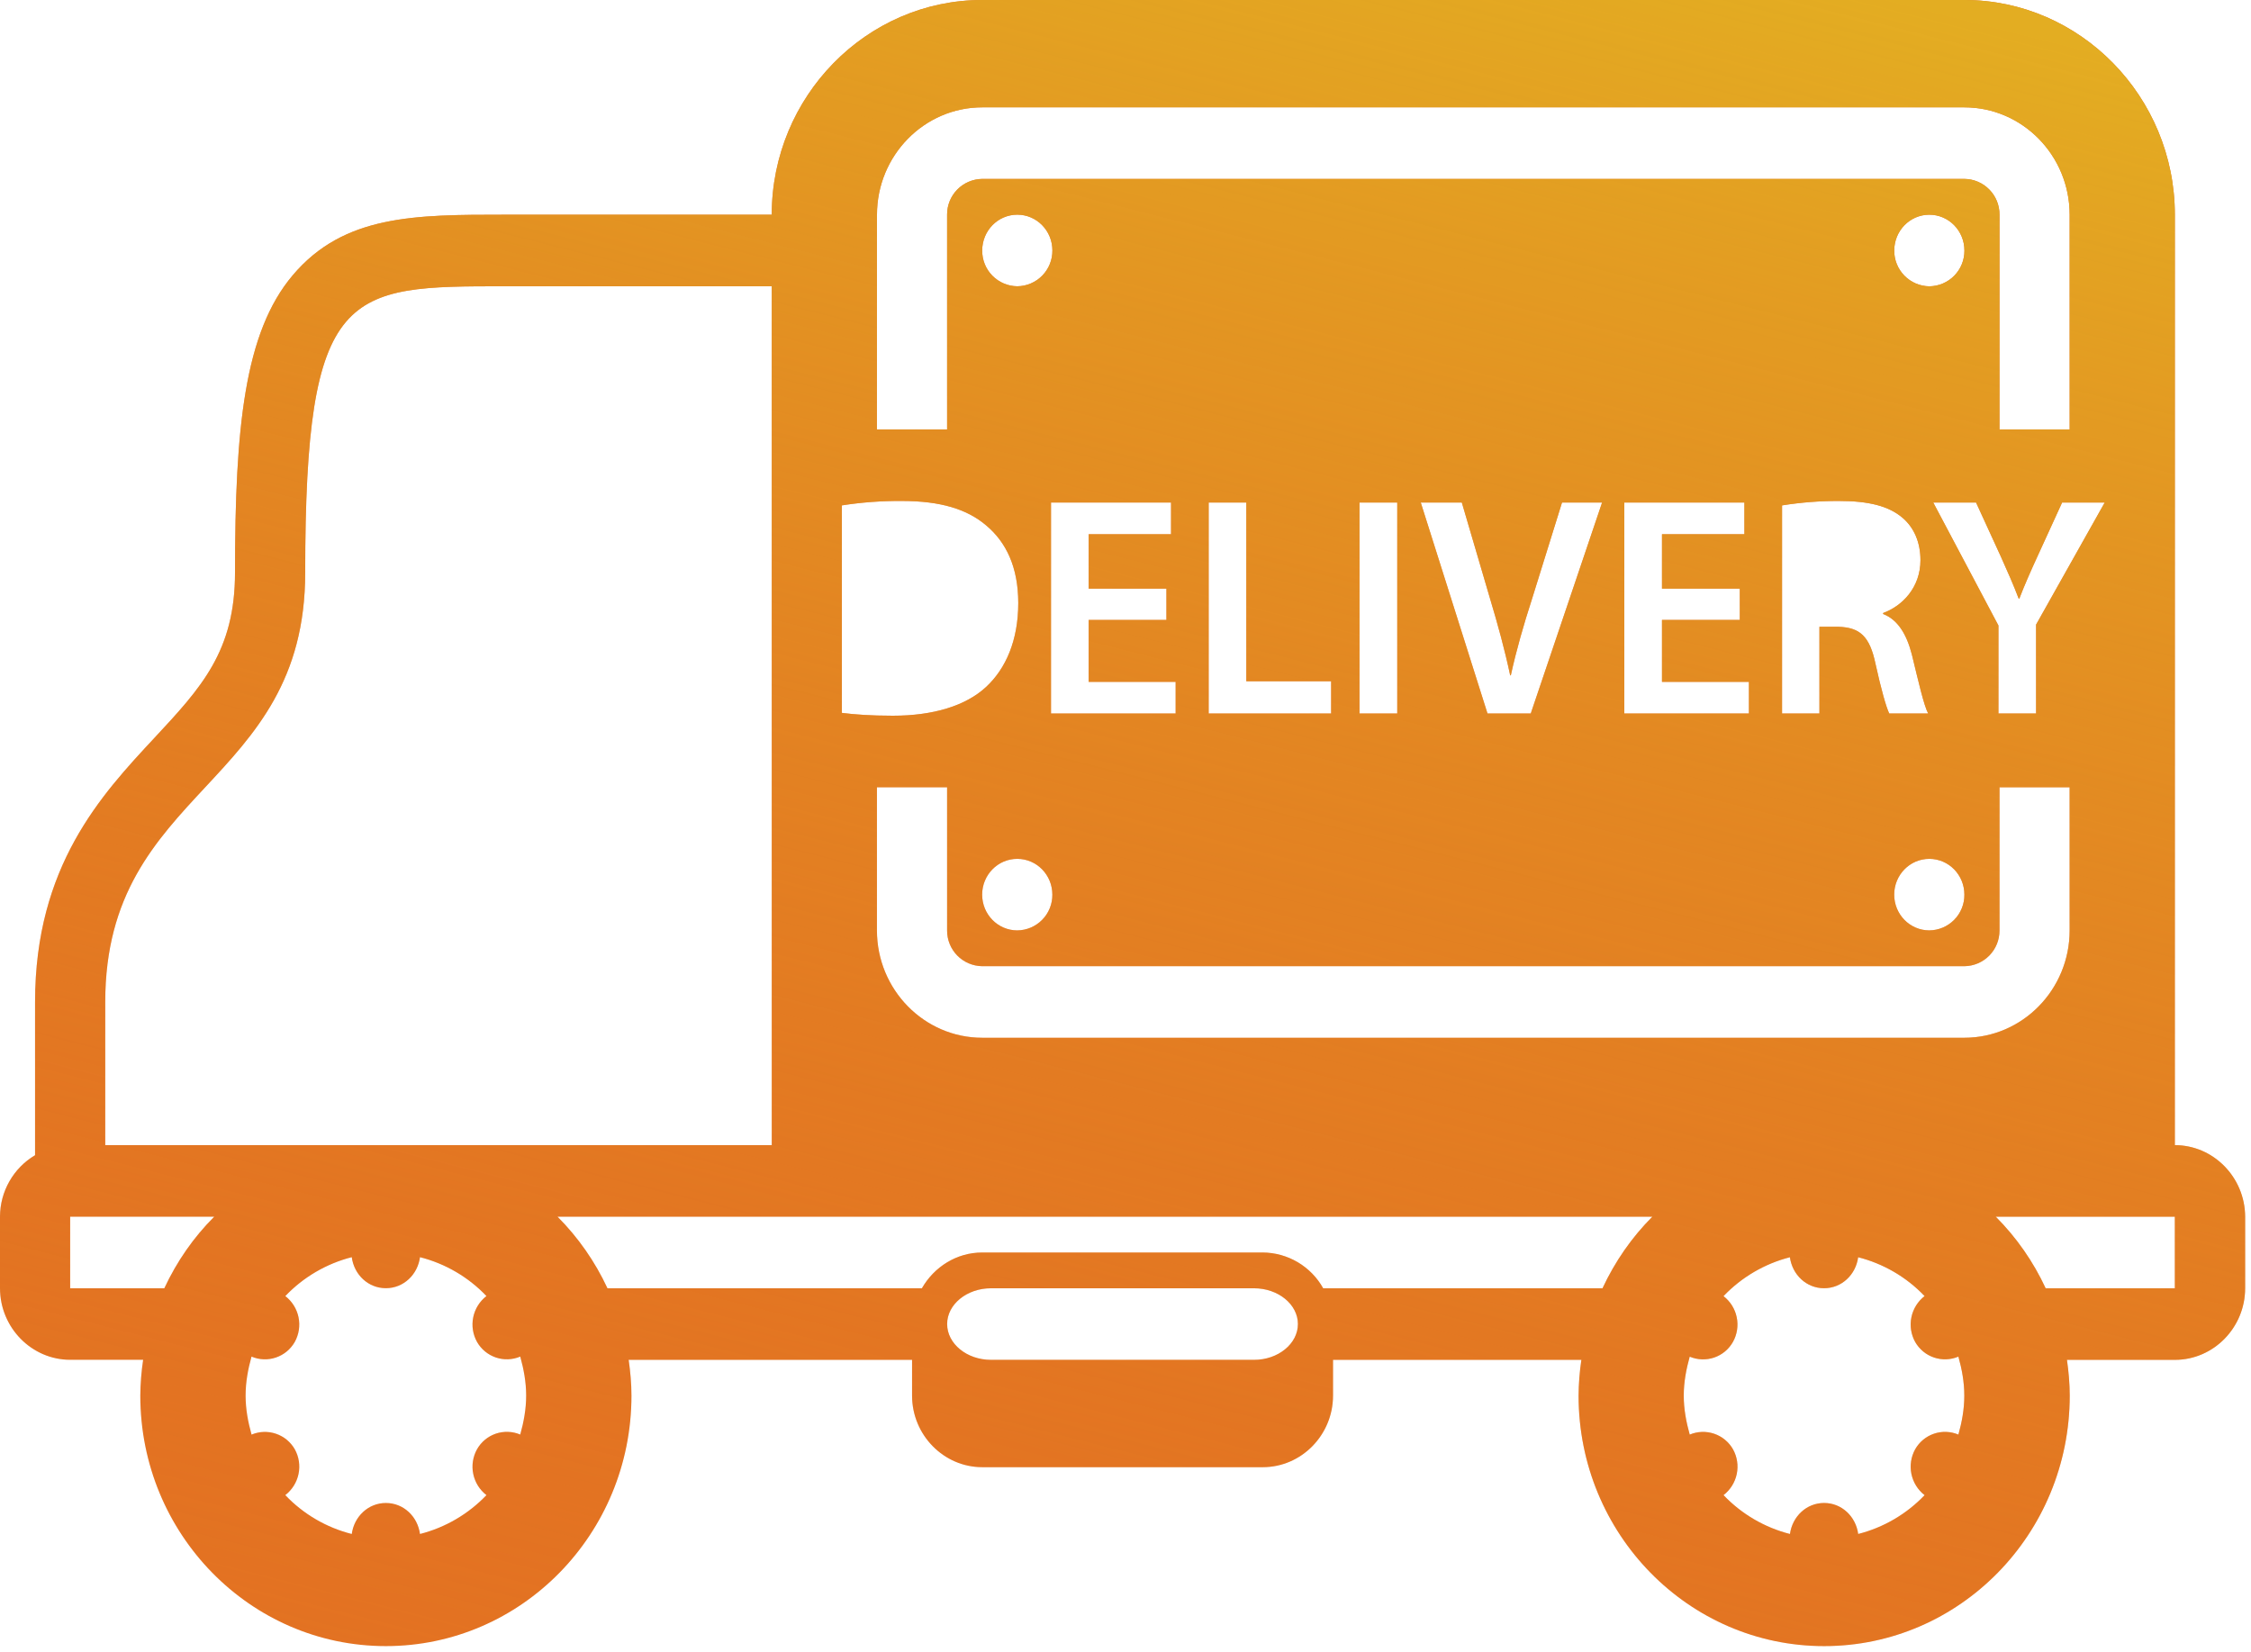
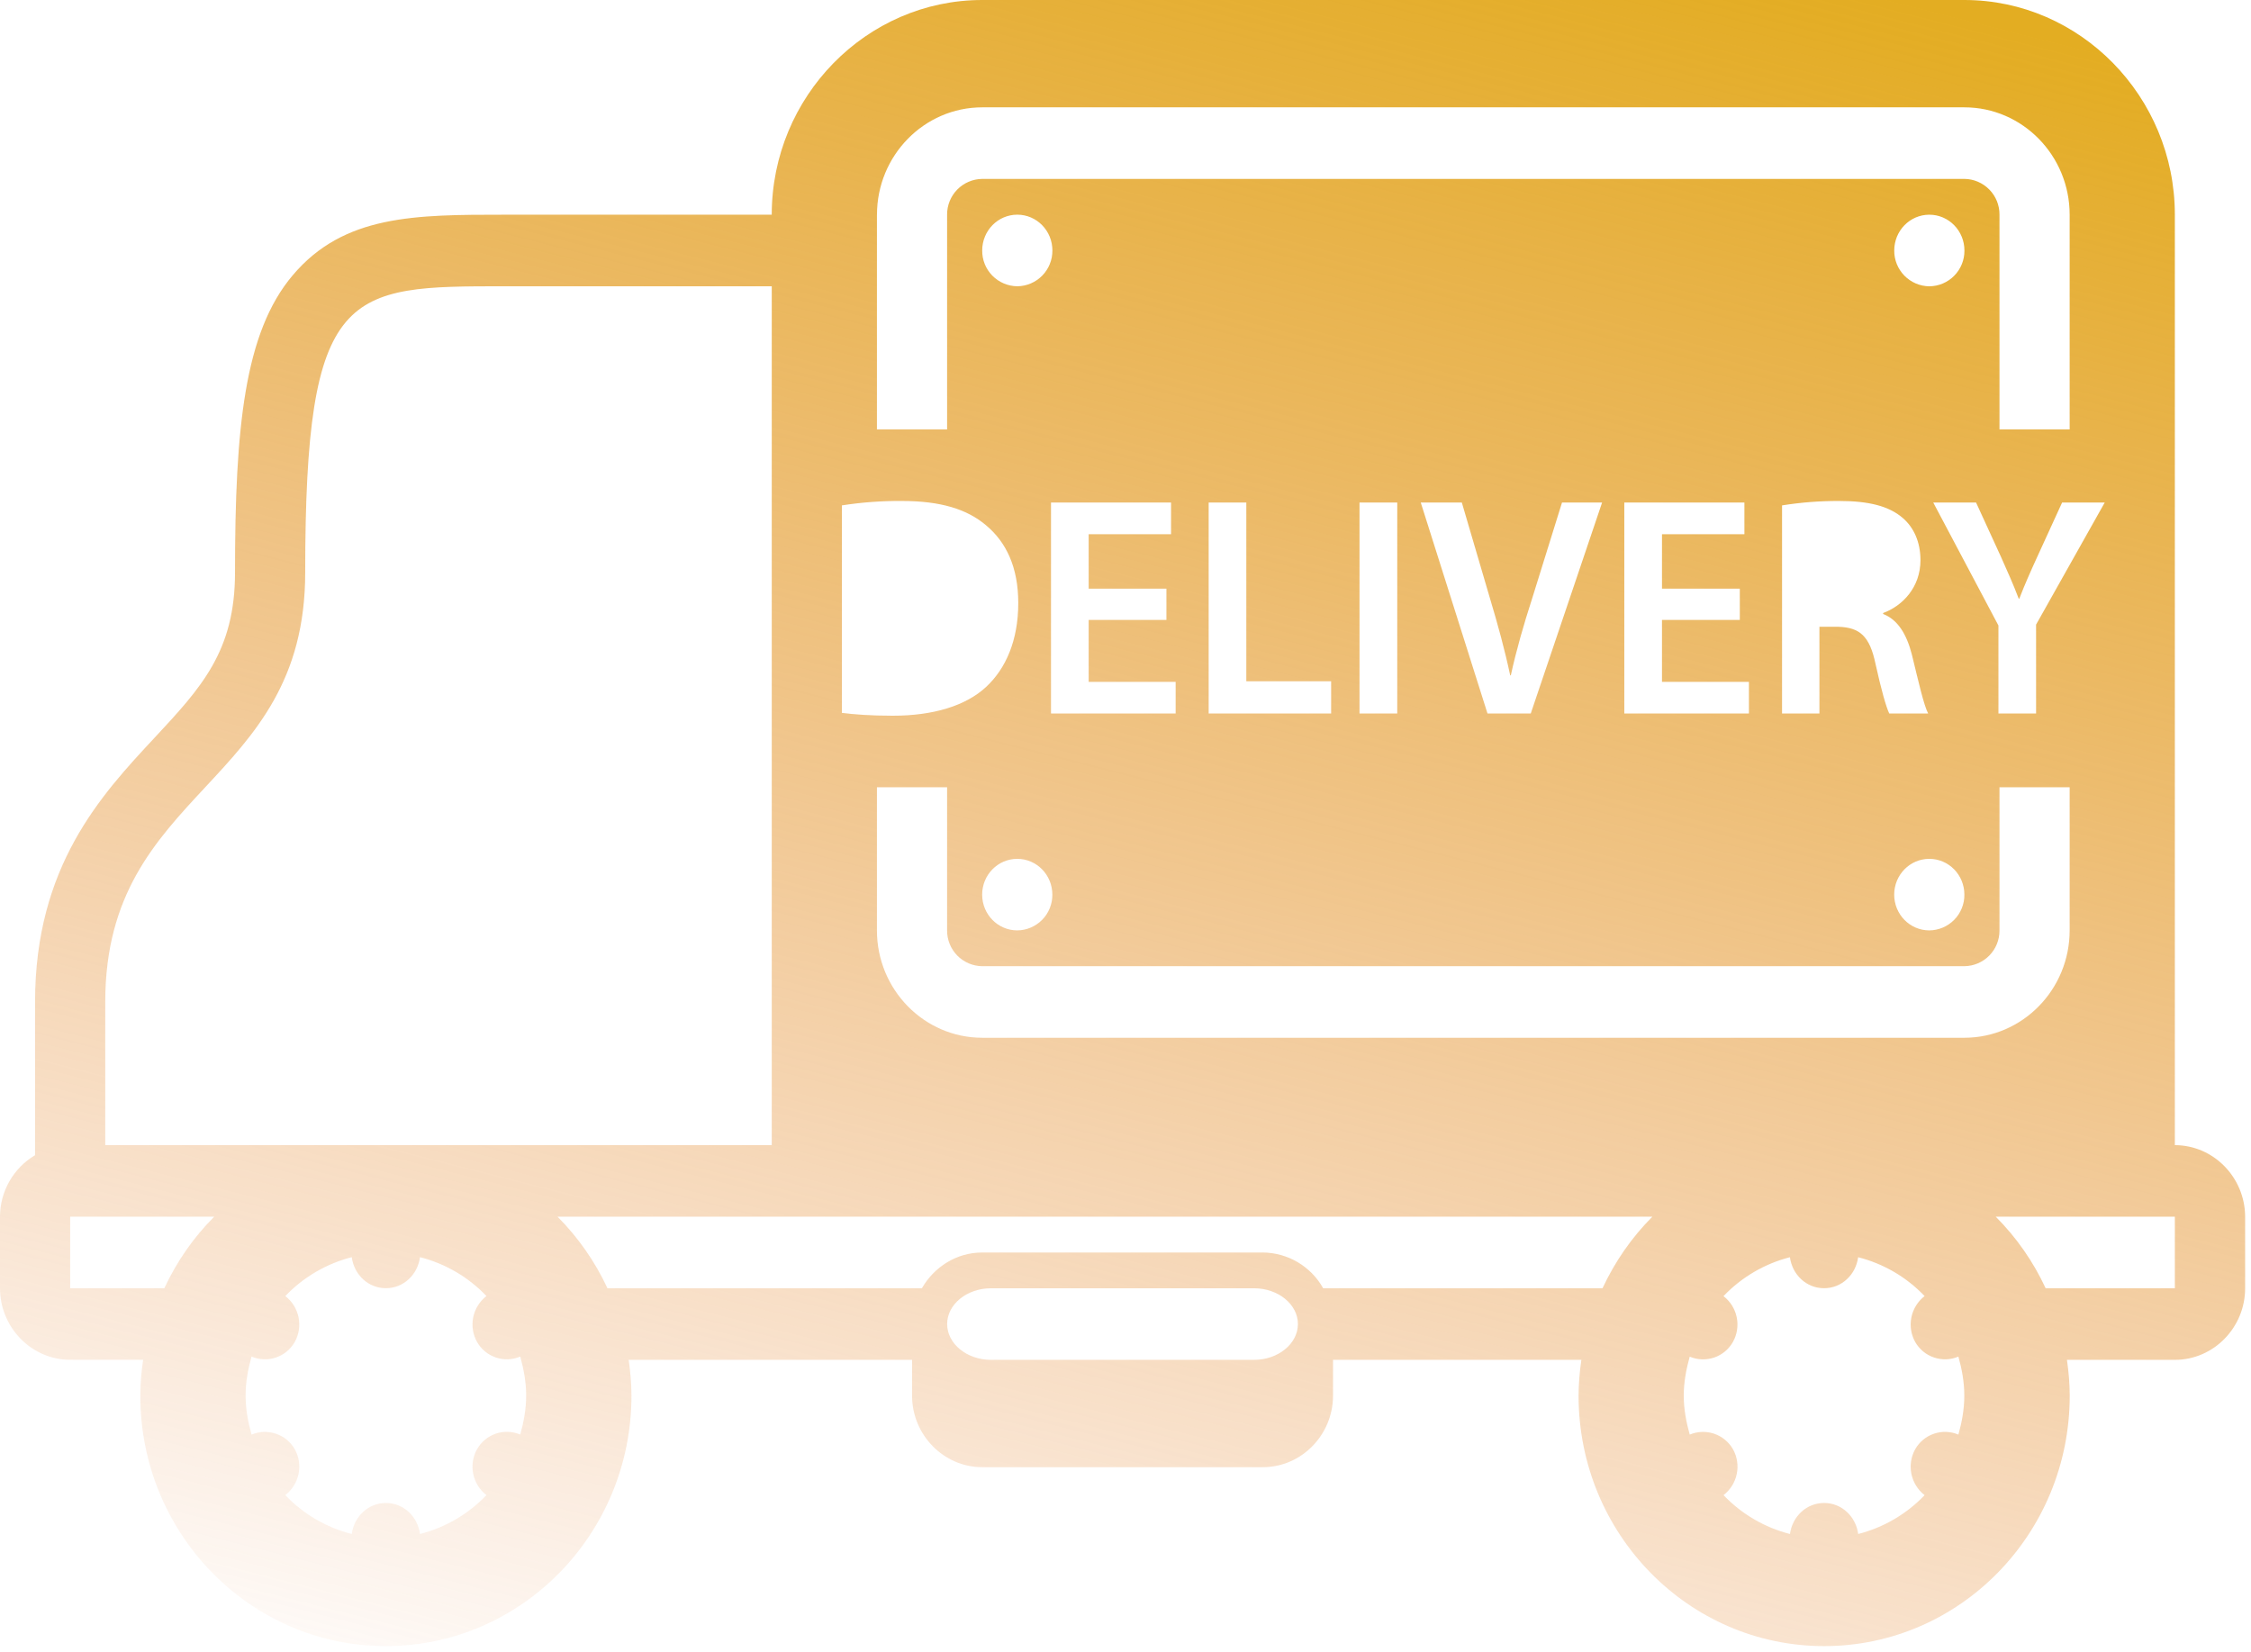
<svg xmlns="http://www.w3.org/2000/svg" width="94" height="69" viewBox="0 0 94 69" fill="none">
-   <path d="M90.82 47.827V8.967C90.82 4.034 86.866 0 82.031 0H41.016C36.181 0 32.227 4.036 32.227 8.967H21.094C17.331 8.967 14.356 8.967 12.219 11.502C10.208 13.886 9.814 17.858 9.814 23.914C9.814 27.203 8.402 28.72 6.445 30.822C4.227 33.203 1.464 36.172 1.464 41.85V48.247C1.018 48.511 0.649 48.887 0.393 49.337C0.136 49.787 0.001 50.296 0 50.814V53.803C0 55.447 1.32 56.792 2.93 56.792H5.977C5.903 57.287 5.863 57.787 5.859 58.288C5.859 64.066 10.452 68.75 16.114 68.75C21.773 68.75 26.369 64.066 26.369 58.289C26.369 57.78 26.322 57.283 26.253 56.794H38.087V58.289C38.087 59.931 39.408 61.277 41.017 61.277H52.736C54.347 61.277 55.666 59.931 55.666 58.289V56.794H66.037C65.963 57.289 65.924 57.788 65.92 58.289C65.92 64.066 70.513 68.75 76.175 68.75C81.834 68.75 86.43 64.066 86.43 58.289C86.43 57.78 86.383 57.283 86.314 56.794H90.825C92.436 56.794 93.755 55.448 93.755 53.805V50.816C93.75 49.173 92.431 47.827 90.82 47.827V47.827ZM82.031 43.342H41.016C38.592 43.342 36.62 41.33 36.62 38.858V32.88H39.55V38.858C39.547 39.25 39.7 39.628 39.974 39.908C40.249 40.188 40.623 40.348 41.016 40.353H82.031C82.424 40.348 82.798 40.188 83.073 39.908C83.347 39.628 83.5 39.25 83.497 38.858V32.88H86.427V38.858C86.427 41.33 84.455 43.342 82.031 43.342ZM48.709 24.584V25.891H45.462V28.478H49.094V29.8H43.889V20.989H48.902V22.311H45.462V24.586H48.709V24.584ZM42.481 11.956C42.089 11.952 41.714 11.792 41.439 11.512C41.164 11.232 41.012 10.854 41.016 10.461C41.016 9.634 41.672 8.966 42.481 8.966C43.292 8.966 43.947 9.634 43.947 10.461C43.95 10.853 43.798 11.231 43.523 11.511C43.248 11.792 42.874 11.952 42.481 11.956ZM43.945 37.364C43.947 37.558 43.911 37.751 43.838 37.931C43.765 38.112 43.658 38.276 43.522 38.414C43.386 38.553 43.224 38.664 43.045 38.74C42.866 38.816 42.674 38.856 42.48 38.858C41.67 38.858 41.014 38.189 41.014 37.364C41.014 36.539 41.67 35.87 42.48 35.87C43.291 35.87 43.945 36.539 43.945 37.364ZM55.587 28.452V29.8H50.473V20.989H52.045V28.452H55.587ZM56.772 29.8V20.989H58.348V29.8H56.772ZM59.33 20.989H61.045L62.22 24.991C62.553 26.098 62.836 27.133 63.064 28.205H63.091C63.319 27.159 63.628 26.089 63.975 25.016L65.228 20.989H66.902L63.923 29.8H62.117L59.33 20.989V20.989ZM72.653 24.584V25.891H69.403V28.478H73.034V29.8H67.83V20.989H72.845V22.311H69.403V24.586H72.653V24.584ZM79.102 10.463C79.102 9.636 79.758 8.967 80.567 8.967C81.378 8.967 82.033 9.636 82.033 10.463C82.037 10.855 81.884 11.233 81.609 11.514C81.335 11.794 80.96 11.954 80.567 11.958C80.175 11.953 79.8 11.793 79.526 11.513C79.251 11.232 79.099 10.855 79.102 10.463ZM82.031 37.364C82.033 37.558 81.997 37.751 81.924 37.931C81.851 38.112 81.744 38.276 81.608 38.414C81.472 38.553 81.31 38.664 81.131 38.74C80.952 38.816 80.76 38.856 80.566 38.858C79.756 38.858 79.1 38.189 79.1 37.364C79.1 36.539 79.756 35.87 80.566 35.87C81.377 35.87 82.031 36.539 82.031 37.364ZM79.455 21.631C79.927 22.036 80.197 22.648 80.197 23.395C80.197 24.533 79.445 25.306 78.638 25.603V25.644C79.253 25.878 79.622 26.494 79.839 27.341C80.108 28.439 80.336 29.458 80.519 29.8H78.894C78.767 29.538 78.561 28.82 78.319 27.722C78.077 26.572 77.667 26.205 76.77 26.178H75.978V29.8H74.417V21.108C75.204 20.982 76 20.92 76.797 20.923C78.034 20.923 78.878 21.134 79.455 21.631V21.631ZM85.025 26.087V29.8H83.453V26.125L80.731 20.988H82.519L83.555 23.248C83.848 23.902 84.07 24.4 84.3 25.002H84.325C84.541 24.441 84.783 23.891 85.078 23.248L86.112 20.988H87.892L85.025 26.087V26.087ZM36.622 8.967C36.622 6.494 38.594 4.483 41.017 4.483H82.031C84.455 4.483 86.427 6.494 86.427 8.967V17.934H83.497V8.967C83.5 8.575 83.348 8.197 83.073 7.917C82.798 7.636 82.424 7.476 82.031 7.472H41.016C40.623 7.477 40.249 7.637 39.974 7.917C39.7 8.197 39.547 8.575 39.55 8.967V17.934H36.62V8.967H36.622ZM35.156 21.108C35.985 20.978 36.824 20.917 37.663 20.923C39.272 20.923 40.386 21.264 41.18 21.942C42.011 22.636 42.522 23.681 42.522 25.186C42.522 26.753 41.997 27.93 41.18 28.689C40.323 29.486 38.955 29.892 37.28 29.892C36.358 29.892 35.669 29.839 35.156 29.773V21.108ZM4.395 41.848C4.395 32.88 12.745 32.88 12.745 23.913C12.745 11.956 14.484 11.956 21.095 11.956H32.228V47.827H4.395V41.848ZM6.861 53.805H2.93V50.816H8.945C8.086 51.672 7.383 52.686 6.861 53.805ZM17.539 64.067C17.441 63.339 16.855 62.772 16.114 62.772C15.377 62.772 14.787 63.339 14.689 64.067C13.629 63.799 12.667 63.236 11.914 62.444C12.198 62.225 12.394 61.911 12.467 61.56C12.54 61.209 12.485 60.843 12.311 60.53C12.137 60.224 11.857 59.993 11.524 59.88C11.191 59.767 10.829 59.779 10.505 59.916C10.359 59.395 10.256 58.855 10.256 58.288C10.256 57.72 10.358 57.18 10.503 56.659C10.828 56.797 11.191 56.81 11.524 56.696C11.858 56.583 12.138 56.35 12.311 56.044C12.484 55.73 12.539 55.365 12.466 55.014C12.394 54.663 12.198 54.35 11.914 54.131C12.668 53.339 13.63 52.776 14.689 52.506C14.787 53.236 15.373 53.802 16.114 53.802C16.853 53.802 17.441 53.236 17.539 52.506C18.599 52.775 19.56 53.338 20.314 54.13C20.03 54.349 19.834 54.662 19.762 55.014C19.689 55.365 19.745 55.73 19.919 56.044C20.092 56.35 20.372 56.581 20.705 56.695C21.038 56.808 21.401 56.795 21.725 56.658C21.87 57.18 21.972 57.719 21.972 58.288C21.972 58.855 21.87 59.392 21.725 59.914C21.401 59.777 21.038 59.764 20.704 59.877C20.371 59.991 20.092 60.223 19.919 60.53C19.745 60.843 19.689 61.209 19.762 61.56C19.834 61.911 20.03 62.225 20.314 62.444C19.559 63.234 18.598 63.797 17.539 64.067ZM52.369 56.794H41.383C40.375 56.794 39.552 56.122 39.552 55.298C39.552 54.478 40.375 53.805 41.383 53.805H52.369C53.377 53.805 54.2 54.478 54.2 55.298C54.2 56.122 53.375 56.794 52.369 56.794ZM66.919 53.805H55.255C55.004 53.355 54.638 52.981 54.196 52.718C53.753 52.456 53.249 52.315 52.734 52.311H41.016C39.941 52.311 39.006 52.917 38.497 53.805H25.367C24.851 52.694 24.145 51.682 23.281 50.814H69.003C68.145 51.672 67.441 52.686 66.919 53.805ZM77.597 64.067C77.498 63.339 76.912 62.772 76.172 62.772C75.434 62.772 74.847 63.339 74.747 64.067C73.688 63.798 72.727 63.235 71.973 62.444C72.257 62.225 72.453 61.911 72.526 61.56C72.598 61.209 72.543 60.843 72.369 60.53C72.195 60.224 71.915 59.993 71.582 59.88C71.249 59.767 70.887 59.779 70.562 59.916C70.416 59.397 70.312 58.856 70.312 58.289C70.312 57.722 70.416 57.181 70.561 56.661C70.885 56.798 71.248 56.811 71.582 56.698C71.915 56.584 72.194 56.352 72.367 56.045C72.541 55.732 72.597 55.367 72.524 55.016C72.452 54.665 72.256 54.352 71.972 54.133C72.726 53.342 73.687 52.779 74.745 52.508C74.845 53.237 75.431 53.803 76.17 53.803C76.909 53.803 77.497 53.237 77.595 52.508C78.655 52.777 79.617 53.34 80.37 54.131C80.087 54.351 79.892 54.664 79.819 55.015C79.747 55.366 79.802 55.731 79.975 56.045C80.149 56.351 80.428 56.583 80.761 56.696C81.094 56.809 81.457 56.796 81.781 56.659C81.927 57.181 82.028 57.72 82.028 58.289C82.028 58.856 81.928 59.394 81.781 59.916C81.457 59.779 81.094 59.766 80.761 59.879C80.428 59.992 80.148 60.225 79.975 60.531C79.802 60.845 79.747 61.21 79.819 61.561C79.892 61.912 80.087 62.226 80.37 62.445C79.617 63.236 78.655 63.798 77.597 64.067V64.067ZM90.82 53.805H85.425C84.91 52.694 84.205 51.682 83.341 50.816H90.82V53.805" fill="#E37222" />
  <path d="M90.82 47.827V8.967C90.82 4.034 86.866 0 82.031 0H41.016C36.181 0 32.227 4.036 32.227 8.967H21.094C17.331 8.967 14.356 8.967 12.219 11.502C10.208 13.886 9.814 17.858 9.814 23.914C9.814 27.203 8.402 28.72 6.445 30.822C4.227 33.203 1.464 36.172 1.464 41.85V48.247C1.018 48.511 0.649 48.887 0.393 49.337C0.136 49.787 0.001 50.296 0 50.814V53.803C0 55.447 1.32 56.792 2.93 56.792H5.977C5.903 57.287 5.863 57.787 5.859 58.288C5.859 64.066 10.452 68.75 16.114 68.75C21.773 68.75 26.369 64.066 26.369 58.289C26.369 57.78 26.322 57.283 26.253 56.794H38.087V58.289C38.087 59.931 39.408 61.277 41.017 61.277H52.736C54.347 61.277 55.666 59.931 55.666 58.289V56.794H66.037C65.963 57.289 65.924 57.788 65.92 58.289C65.92 64.066 70.513 68.75 76.175 68.75C81.834 68.75 86.43 64.066 86.43 58.289C86.43 57.78 86.383 57.283 86.314 56.794H90.825C92.436 56.794 93.755 55.448 93.755 53.805V50.816C93.75 49.173 92.431 47.827 90.82 47.827V47.827ZM82.031 43.342H41.016C38.592 43.342 36.62 41.33 36.62 38.858V32.88H39.55V38.858C39.547 39.25 39.7 39.628 39.974 39.908C40.249 40.188 40.623 40.348 41.016 40.353H82.031C82.424 40.348 82.798 40.188 83.073 39.908C83.347 39.628 83.5 39.25 83.497 38.858V32.88H86.427V38.858C86.427 41.33 84.455 43.342 82.031 43.342ZM48.709 24.584V25.891H45.462V28.478H49.094V29.8H43.889V20.989H48.902V22.311H45.462V24.586H48.709V24.584ZM42.481 11.956C42.089 11.952 41.714 11.792 41.439 11.512C41.164 11.232 41.012 10.854 41.016 10.461C41.016 9.634 41.672 8.966 42.481 8.966C43.292 8.966 43.947 9.634 43.947 10.461C43.95 10.853 43.798 11.231 43.523 11.511C43.248 11.792 42.874 11.952 42.481 11.956ZM43.945 37.364C43.947 37.558 43.911 37.751 43.838 37.931C43.765 38.112 43.658 38.276 43.522 38.414C43.386 38.553 43.224 38.664 43.045 38.74C42.866 38.816 42.674 38.856 42.48 38.858C41.67 38.858 41.014 38.189 41.014 37.364C41.014 36.539 41.67 35.87 42.48 35.87C43.291 35.87 43.945 36.539 43.945 37.364ZM55.587 28.452V29.8H50.473V20.989H52.045V28.452H55.587ZM56.772 29.8V20.989H58.348V29.8H56.772ZM59.33 20.989H61.045L62.22 24.991C62.553 26.098 62.836 27.133 63.064 28.205H63.091C63.319 27.159 63.628 26.089 63.975 25.016L65.228 20.989H66.902L63.923 29.8H62.117L59.33 20.989V20.989ZM72.653 24.584V25.891H69.403V28.478H73.034V29.8H67.83V20.989H72.845V22.311H69.403V24.586H72.653V24.584ZM79.102 10.463C79.102 9.636 79.758 8.967 80.567 8.967C81.378 8.967 82.033 9.636 82.033 10.463C82.037 10.855 81.884 11.233 81.609 11.514C81.335 11.794 80.96 11.954 80.567 11.958C80.175 11.953 79.8 11.793 79.526 11.513C79.251 11.232 79.099 10.855 79.102 10.463ZM82.031 37.364C82.033 37.558 81.997 37.751 81.924 37.931C81.851 38.112 81.744 38.276 81.608 38.414C81.472 38.553 81.31 38.664 81.131 38.74C80.952 38.816 80.76 38.856 80.566 38.858C79.756 38.858 79.1 38.189 79.1 37.364C79.1 36.539 79.756 35.87 80.566 35.87C81.377 35.87 82.031 36.539 82.031 37.364ZM79.455 21.631C79.927 22.036 80.197 22.648 80.197 23.395C80.197 24.533 79.445 25.306 78.638 25.603V25.644C79.253 25.878 79.622 26.494 79.839 27.341C80.108 28.439 80.336 29.458 80.519 29.8H78.894C78.767 29.538 78.561 28.82 78.319 27.722C78.077 26.572 77.667 26.205 76.77 26.178H75.978V29.8H74.417V21.108C75.204 20.982 76 20.92 76.797 20.923C78.034 20.923 78.878 21.134 79.455 21.631V21.631ZM85.025 26.087V29.8H83.453V26.125L80.731 20.988H82.519L83.555 23.248C83.848 23.902 84.07 24.4 84.3 25.002H84.325C84.541 24.441 84.783 23.891 85.078 23.248L86.112 20.988H87.892L85.025 26.087V26.087ZM36.622 8.967C36.622 6.494 38.594 4.483 41.017 4.483H82.031C84.455 4.483 86.427 6.494 86.427 8.967V17.934H83.497V8.967C83.5 8.575 83.348 8.197 83.073 7.917C82.798 7.636 82.424 7.476 82.031 7.472H41.016C40.623 7.477 40.249 7.637 39.974 7.917C39.7 8.197 39.547 8.575 39.55 8.967V17.934H36.62V8.967H36.622ZM35.156 21.108C35.985 20.978 36.824 20.917 37.663 20.923C39.272 20.923 40.386 21.264 41.18 21.942C42.011 22.636 42.522 23.681 42.522 25.186C42.522 26.753 41.997 27.93 41.18 28.689C40.323 29.486 38.955 29.892 37.28 29.892C36.358 29.892 35.669 29.839 35.156 29.773V21.108ZM4.395 41.848C4.395 32.88 12.745 32.88 12.745 23.913C12.745 11.956 14.484 11.956 21.095 11.956H32.228V47.827H4.395V41.848ZM6.861 53.805H2.93V50.816H8.945C8.086 51.672 7.383 52.686 6.861 53.805ZM17.539 64.067C17.441 63.339 16.855 62.772 16.114 62.772C15.377 62.772 14.787 63.339 14.689 64.067C13.629 63.799 12.667 63.236 11.914 62.444C12.198 62.225 12.394 61.911 12.467 61.56C12.54 61.209 12.485 60.843 12.311 60.53C12.137 60.224 11.857 59.993 11.524 59.88C11.191 59.767 10.829 59.779 10.505 59.916C10.359 59.395 10.256 58.855 10.256 58.288C10.256 57.72 10.358 57.18 10.503 56.659C10.828 56.797 11.191 56.81 11.524 56.696C11.858 56.583 12.138 56.35 12.311 56.044C12.484 55.73 12.539 55.365 12.466 55.014C12.394 54.663 12.198 54.35 11.914 54.131C12.668 53.339 13.63 52.776 14.689 52.506C14.787 53.236 15.373 53.802 16.114 53.802C16.853 53.802 17.441 53.236 17.539 52.506C18.599 52.775 19.56 53.338 20.314 54.13C20.03 54.349 19.834 54.662 19.762 55.014C19.689 55.365 19.745 55.73 19.919 56.044C20.092 56.35 20.372 56.581 20.705 56.695C21.038 56.808 21.401 56.795 21.725 56.658C21.87 57.18 21.972 57.719 21.972 58.288C21.972 58.855 21.87 59.392 21.725 59.914C21.401 59.777 21.038 59.764 20.704 59.877C20.371 59.991 20.092 60.223 19.919 60.53C19.745 60.843 19.689 61.209 19.762 61.56C19.834 61.911 20.03 62.225 20.314 62.444C19.559 63.234 18.598 63.797 17.539 64.067ZM52.369 56.794H41.383C40.375 56.794 39.552 56.122 39.552 55.298C39.552 54.478 40.375 53.805 41.383 53.805H52.369C53.377 53.805 54.2 54.478 54.2 55.298C54.2 56.122 53.375 56.794 52.369 56.794ZM66.919 53.805H55.255C55.004 53.355 54.638 52.981 54.196 52.718C53.753 52.456 53.249 52.315 52.734 52.311H41.016C39.941 52.311 39.006 52.917 38.497 53.805H25.367C24.851 52.694 24.145 51.682 23.281 50.814H69.003C68.145 51.672 67.441 52.686 66.919 53.805ZM77.597 64.067C77.498 63.339 76.912 62.772 76.172 62.772C75.434 62.772 74.847 63.339 74.747 64.067C73.688 63.798 72.727 63.235 71.973 62.444C72.257 62.225 72.453 61.911 72.526 61.56C72.598 61.209 72.543 60.843 72.369 60.53C72.195 60.224 71.915 59.993 71.582 59.88C71.249 59.767 70.887 59.779 70.562 59.916C70.416 59.397 70.312 58.856 70.312 58.289C70.312 57.722 70.416 57.181 70.561 56.661C70.885 56.798 71.248 56.811 71.582 56.698C71.915 56.584 72.194 56.352 72.367 56.045C72.541 55.732 72.597 55.367 72.524 55.016C72.452 54.665 72.256 54.352 71.972 54.133C72.726 53.342 73.687 52.779 74.745 52.508C74.845 53.237 75.431 53.803 76.17 53.803C76.909 53.803 77.497 53.237 77.595 52.508C78.655 52.777 79.617 53.34 80.37 54.131C80.087 54.351 79.892 54.664 79.819 55.015C79.747 55.366 79.802 55.731 79.975 56.045C80.149 56.351 80.428 56.583 80.761 56.696C81.094 56.809 81.457 56.796 81.781 56.659C81.927 57.181 82.028 57.72 82.028 58.289C82.028 58.856 81.928 59.394 81.781 59.916C81.457 59.779 81.094 59.766 80.761 59.879C80.428 59.992 80.148 60.225 79.975 60.531C79.802 60.845 79.747 61.21 79.819 61.561C79.892 61.912 80.087 62.226 80.37 62.445C79.617 63.236 78.655 63.798 77.597 64.067V64.067ZM90.82 53.805H85.425C84.91 52.694 84.205 51.682 83.341 50.816H90.82V53.805" fill="url(#paint0_linear)" />
  <defs>
    <linearGradient id="paint0_linear" x1="88.488" y1="2.299" x2="67.291" y2="85.826" gradientUnits="userSpaceOnUse">
      <stop stop-color="#E3AD22" />
      <stop offset="1" stop-color="#E37222" stop-opacity="0" />
    </linearGradient>
  </defs>
</svg>